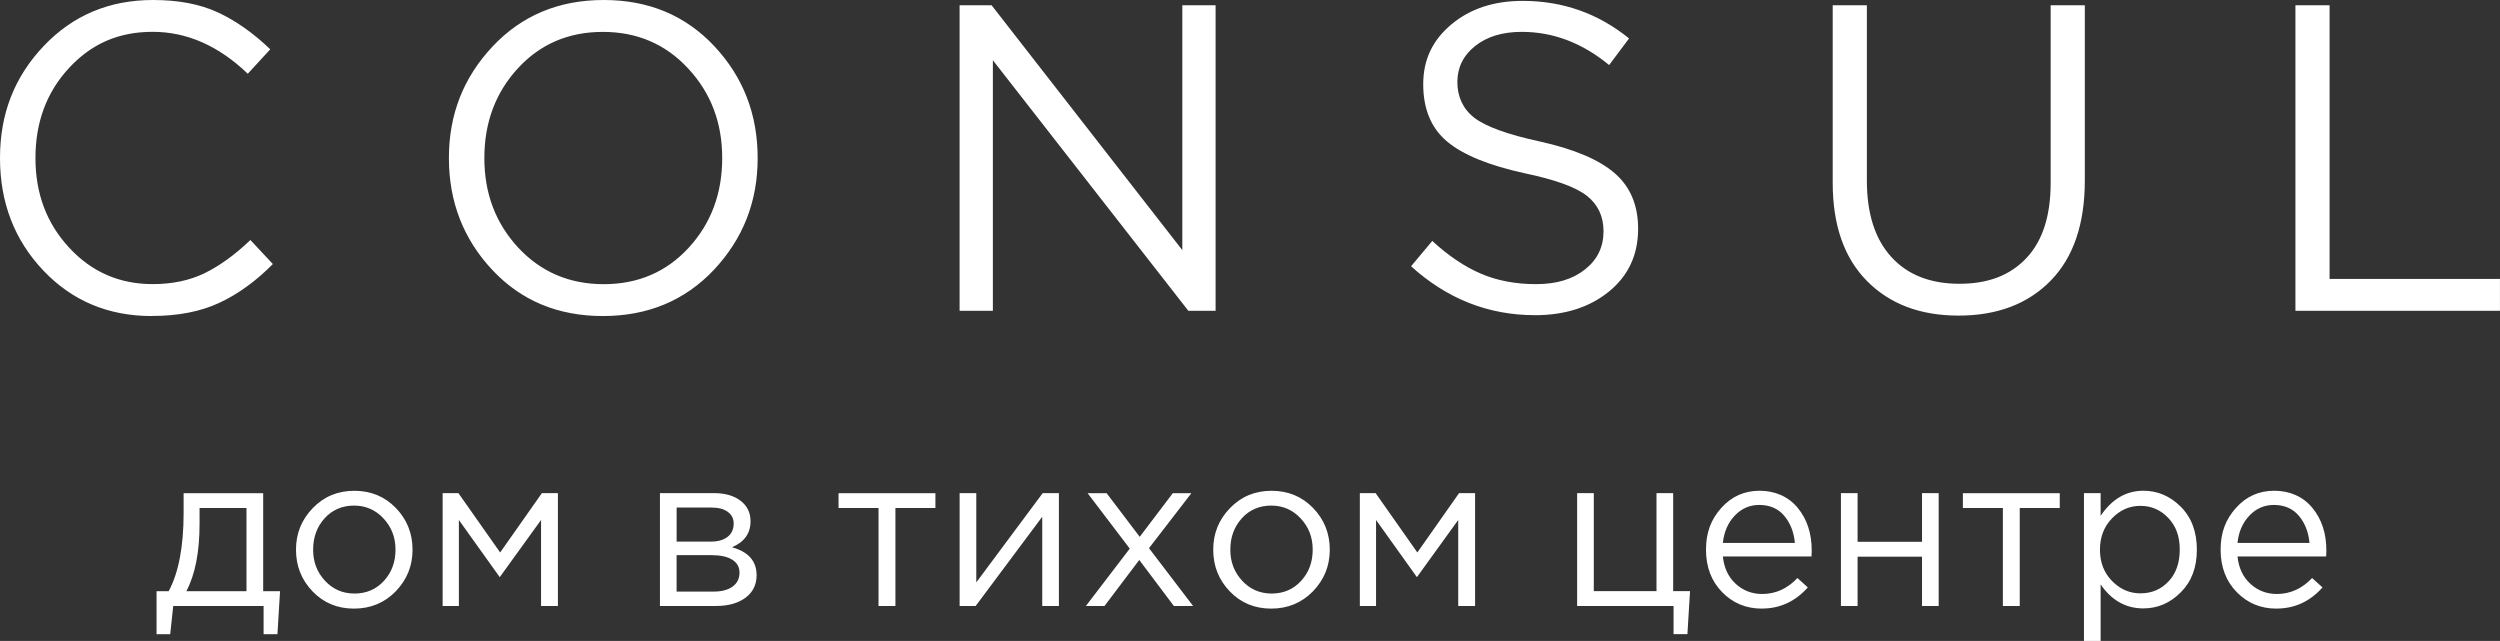
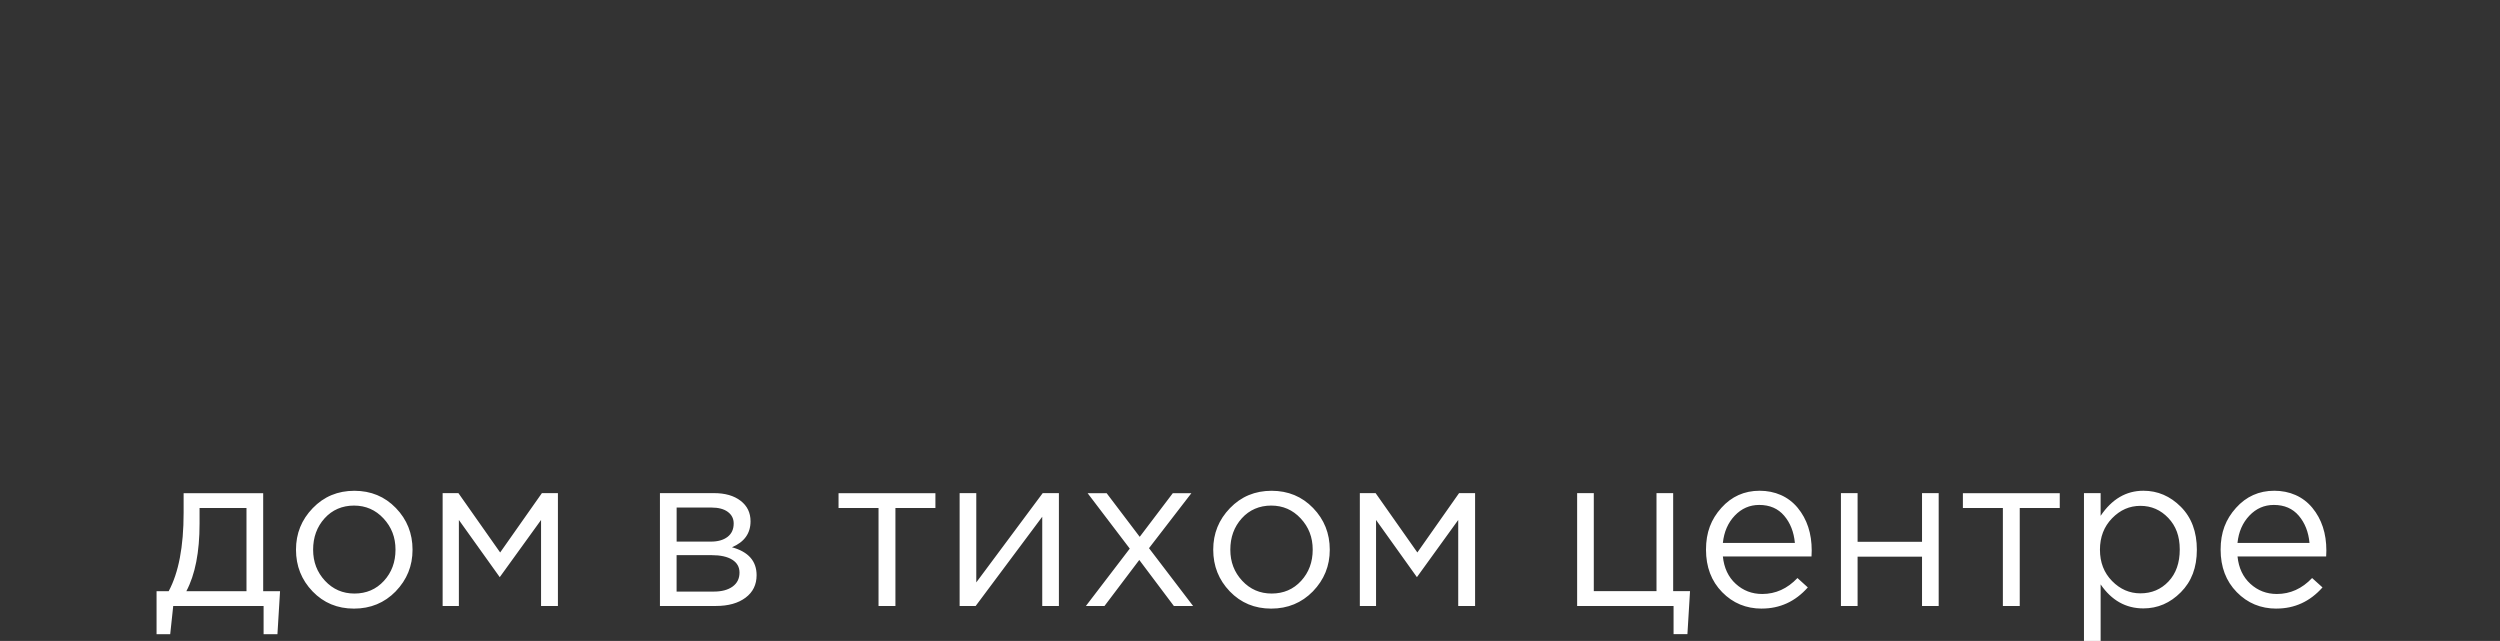
<svg xmlns="http://www.w3.org/2000/svg" id="Layer_2" data-name="Layer 2" viewBox="0 0 738.36 189.3">
  <rect x="0" y="0" width="738.36" height="189.3" fill="#333333" stroke="none" />
  <defs>
    <style> .cls-1 { fill: #fff; fill-rule: evenodd; } </style>
  </defs>
  <g id="_Слой_1" data-name="Слой 1">
    <g>
-       <path class="cls-1" d="m44.83,93.34c-12.86,0-23.54-4.49-32.06-13.47C4.26,70.88,0,59.82,0,46.67S4.3,22.67,12.9,13.6C21.5,4.53,32.27,0,45.21,0c7.49,0,13.88,1.22,19.16,3.67,5.28,2.45,10.43,6.08,15.45,10.89l-6.64,7.22c-8.6-8.25-17.97-12.38-28.1-12.38s-18.12,3.57-24.71,10.7c-6.6,7.13-9.9,15.99-9.9,26.56s3.32,19.32,9.96,26.49c6.64,7.18,14.86,10.76,24.65,10.76,5.79,0,10.9-1.07,15.33-3.22,4.43-2.15,8.94-5.41,13.54-9.8l6.64,7.09c-5.02,5.07-10.3,8.9-15.84,11.47-5.53,2.58-12.18,3.87-19.92,3.87Zm166.04-13.67c-8.6,9.11-19.54,13.67-32.82,13.67s-24.18-4.56-32.7-13.67c-8.51-9.11-12.77-20.11-12.77-33s4.3-23.79,12.9-32.94c8.6-9.15,19.54-13.73,32.82-13.73s24.18,4.56,32.7,13.67c8.52,9.11,12.77,20.11,12.77,33s-4.3,23.81-12.9,33Zm-57.86-6.57c6.73,7.22,15.16,10.83,25.29,10.83s18.5-3.59,25.1-10.76c6.6-7.18,9.9-16.01,9.9-26.49s-3.34-19.21-10.03-26.43c-6.68-7.22-15.09-10.83-25.22-10.83s-18.5,3.59-25.1,10.76c-6.6,7.18-9.9,16.01-9.9,26.49s3.32,19.21,9.96,26.43Zm130.4,18.69V1.55h9.45l56.33,72.32V1.55h9.83v90.24h-8.05l-57.73-74v74h-9.83Zm169.87,1.29c-13.71,0-25.89-4.81-36.53-14.44l6.26-7.48c4.77,4.38,9.56,7.61,14.37,9.67,4.81,2.06,10.24,3.09,16.29,3.09s10.77-1.44,14.43-4.32c3.66-2.88,5.49-6.64,5.49-11.28,0-4.38-1.62-7.86-4.85-10.44s-9.37-4.81-18.39-6.7c-10.64-2.32-18.31-5.46-22.99-9.41-4.68-3.95-7.02-9.58-7.02-16.89s2.77-13.02,8.3-17.66c5.53-4.64,12.56-6.96,21.07-6.96,11.84,0,22.31,3.7,31.42,11.09l-5.88,7.86c-7.92-6.53-16.52-9.8-25.8-9.8-5.71,0-10.3,1.4-13.79,4.19-3.49,2.79-5.24,6.34-5.24,10.64s1.68,7.99,5.05,10.57c3.36,2.58,9.77,4.9,19.22,6.96,10.13,2.23,17.52,5.35,22.16,9.35,4.64,4,6.96,9.48,6.96,16.44,0,7.65-2.85,13.82-8.56,18.5-5.71,4.68-13.03,7.03-21.97,7.03Zm125.17.13c-11.33,0-20.35-3.42-27.08-10.25-6.73-6.83-10.09-16.48-10.09-28.94V1.55h10.09v51.83c0,9.71,2.4,17.21,7.21,22.5,4.81,5.29,11.52,7.93,20.12,7.93s15.03-2.54,19.8-7.61c4.77-5.07,7.15-12.46,7.15-22.17V1.55h10.09v51.7c0,12.89-3.36,22.78-10.09,29.65-6.73,6.88-15.8,10.31-27.2,10.31Zm99.49-1.42V1.55h10.09v80.83h50.32v9.41h-60.41Z" />
      <path class="cls-1" d="m46.24,187.3v-12.7h3.58c2.94-5.46,4.41-13.17,4.41-23.14v-5.8h23.5v28.94h4.98l-.77,12.7h-4.09v-8.32h-26.69l-.89,8.32h-4.02Zm8.81-12.7h17.75v-24.56h-13.86v4.64c0,8.38-1.3,15.02-3.9,19.92Zm61.82.06c-3.32,3.39-7.43,5.09-12.33,5.09s-8.97-1.7-12.23-5.09c-3.26-3.39-4.89-7.5-4.89-12.31s1.65-8.86,4.95-12.28c3.3-3.42,7.4-5.12,12.29-5.12s8.98,1.7,12.26,5.09c3.28,3.39,4.92,7.5,4.92,12.31s-1.66,8.87-4.98,12.31Zm-12.2.64c3.53,0,6.44-1.25,8.72-3.74,2.28-2.49,3.42-5.56,3.42-9.22s-1.18-6.68-3.54-9.22c-2.36-2.54-5.27-3.8-8.72-3.8s-6.43,1.26-8.69,3.77c-2.26,2.51-3.38,5.6-3.38,9.25s1.17,6.67,3.51,9.19c2.34,2.51,5.24,3.77,8.69,3.77Zm26.06,3.67v-33.33h4.66l12.33,17.53,12.33-17.53h4.73v33.33h-4.98v-25.4l-12.2,16.89-12.07-16.89v25.4h-4.79Zm64.18,0v-33.33h15.96c3.28,0,5.9.75,7.86,2.26,1.96,1.5,2.94,3.52,2.94,6.06,0,3.57-1.83,6.12-5.49,7.67,4.85,1.33,7.28,4.08,7.28,8.25,0,2.79-1.08,5.01-3.26,6.64-2.17,1.63-5.09,2.45-8.75,2.45h-16.54Zm4.92-4.25h10.98c2.34,0,4.19-.49,5.56-1.48,1.36-.99,2.04-2.36,2.04-4.13,0-1.63-.71-2.9-2.14-3.8-1.43-.9-3.46-1.35-6.1-1.35h-10.34v10.76Zm0-14.76h10.15c2.04,0,3.67-.46,4.89-1.39,1.21-.92,1.82-2.25,1.82-3.96,0-1.42-.57-2.56-1.72-3.42-1.15-.86-2.77-1.29-4.85-1.29h-10.28v10.06Zm59.64,19.02v-28.94h-11.81v-4.38h28.61v4.38h-11.81v28.94h-4.98Zm23.95,0v-33.33h4.92v26.36l19.61-26.36h4.79v33.33h-4.92v-26.36l-19.67,26.36h-4.72Zm37.29,0l12.96-16.95-12.45-16.37h5.62l9.77,12.89,9.77-12.89h5.49l-12.52,16.24,13.03,17.08h-5.68l-10.22-13.6-10.28,13.6h-5.49Zm67.05-4.32c-3.32,3.39-7.43,5.09-12.32,5.09s-8.97-1.7-12.23-5.09c-3.26-3.39-4.89-7.5-4.89-12.31s1.65-8.86,4.95-12.28c3.3-3.42,7.4-5.12,12.29-5.12s8.98,1.7,12.26,5.09c3.28,3.39,4.92,7.5,4.92,12.31s-1.66,8.87-4.98,12.31Zm-12.2.64c3.53,0,6.44-1.25,8.72-3.74,2.28-2.49,3.42-5.56,3.42-9.22s-1.18-6.68-3.54-9.22c-2.36-2.54-5.27-3.8-8.72-3.8s-6.43,1.26-8.69,3.77-3.38,5.6-3.38,9.25,1.17,6.67,3.51,9.19c2.34,2.51,5.24,3.77,8.68,3.77Zm26.06,3.67v-33.33h4.66l12.33,17.53,12.32-17.53h4.73v33.33h-4.98v-25.4l-12.2,16.89-12.07-16.89v25.4h-4.79Zm92.66,8.32v-8.32h-28.48v-33.33h4.92v28.94h18.52v-28.94h4.92v28.94h4.98l-.77,12.7h-4.09Zm26.06-7.54c-4.64,0-8.55-1.62-11.72-4.87-3.17-3.24-4.76-7.42-4.76-12.54s1.51-8.97,4.53-12.34c3.02-3.37,6.79-5.06,11.3-5.06s8.47,1.68,11.24,5.03c2.77,3.35,4.15,7.56,4.15,12.63,0,.64-.02,1.22-.06,1.74h-26.18c.34,3.39,1.61,6.09,3.8,8.09,2.19,2,4.8,3,7.82,3,3.96,0,7.43-1.57,10.41-4.71l3.06,2.77c-3.7,4.17-8.24,6.25-13.6,6.25Zm-11.5-19.4h21.27c-.3-3.22-1.35-5.9-3.16-8.03-1.81-2.13-4.27-3.19-7.38-3.19-2.81,0-5.21,1.05-7.22,3.16-2,2.11-3.17,4.79-3.51,8.06Zm34.87,18.63v-33.33h4.92v14.37h19.03v-14.37h4.92v33.33h-4.92v-14.57h-19.03v14.57h-4.92Zm47.83,0v-28.94h-11.81v-4.38h28.61v4.38h-11.82v28.94h-4.98Zm23.95,10.31v-43.64h4.92v6.7c3.32-4.94,7.53-7.41,12.64-7.41,4.21,0,7.9,1.58,11.05,4.74,3.15,3.16,4.73,7.38,4.73,12.67s-1.57,9.39-4.73,12.57c-3.15,3.18-6.83,4.77-11.05,4.77-5.19,0-9.41-2.36-12.64-7.09v16.7h-4.92Zm16.67-14.05c3.32,0,6.09-1.17,8.3-3.51,2.21-2.34,3.32-5.49,3.32-9.44s-1.13-6.93-3.38-9.31c-2.26-2.38-5-3.58-8.24-3.58s-5.98,1.22-8.37,3.67c-2.38,2.45-3.58,5.54-3.58,9.28s1.19,6.82,3.58,9.25c2.38,2.43,5.17,3.64,8.37,3.64Zm40.17,4.51c-4.64,0-8.55-1.62-11.72-4.87-3.17-3.24-4.76-7.42-4.76-12.54s1.51-8.97,4.54-12.34c3.02-3.37,6.79-5.06,11.3-5.06s8.47,1.68,11.24,5.03c2.77,3.35,4.15,7.56,4.15,12.63,0,.64-.02,1.22-.06,1.74h-26.18c.34,3.39,1.61,6.09,3.8,8.09,2.19,2,4.8,3,7.82,3,3.96,0,7.43-1.57,10.41-4.71l3.07,2.77c-3.7,4.17-8.24,6.25-13.6,6.25Zm-11.49-19.4h21.26c-.3-3.22-1.35-5.9-3.16-8.03-1.81-2.13-4.27-3.19-7.38-3.19-2.81,0-5.21,1.05-7.22,3.16-2,2.11-3.17,4.79-3.51,8.06Z" />
    </g>
  </g>
</svg>